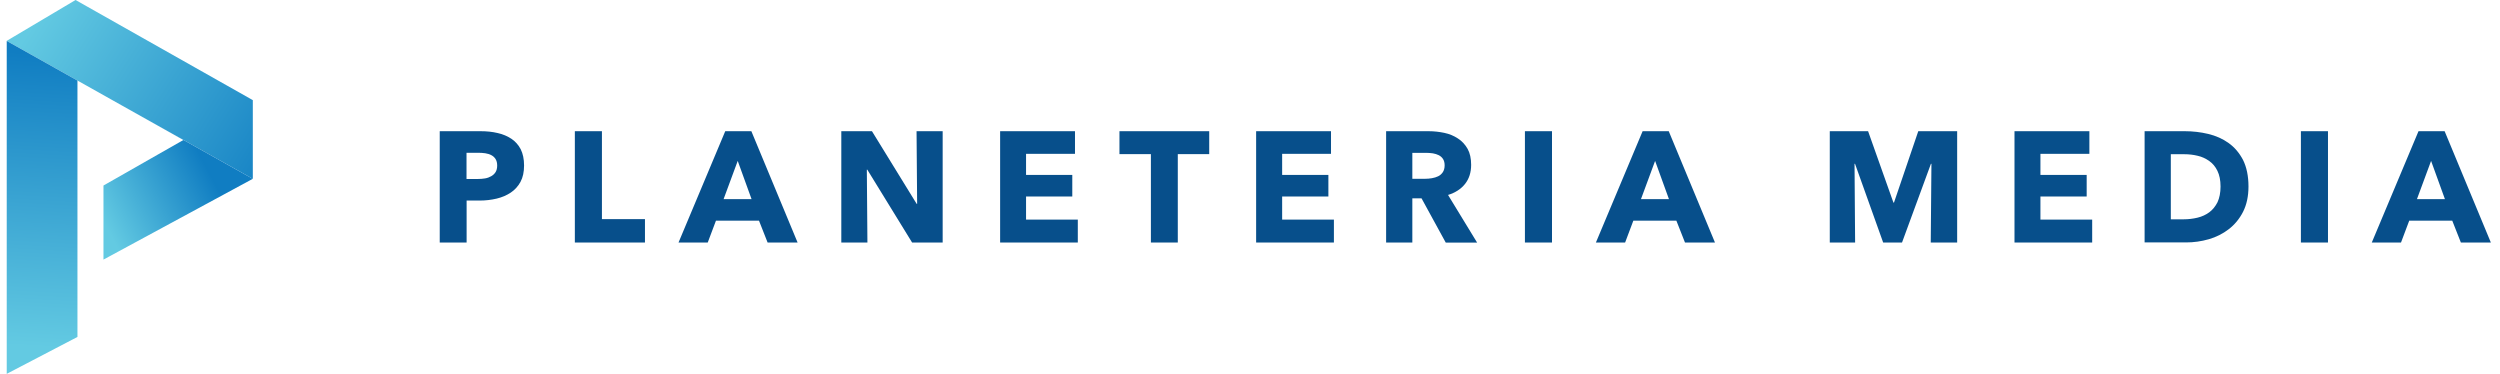
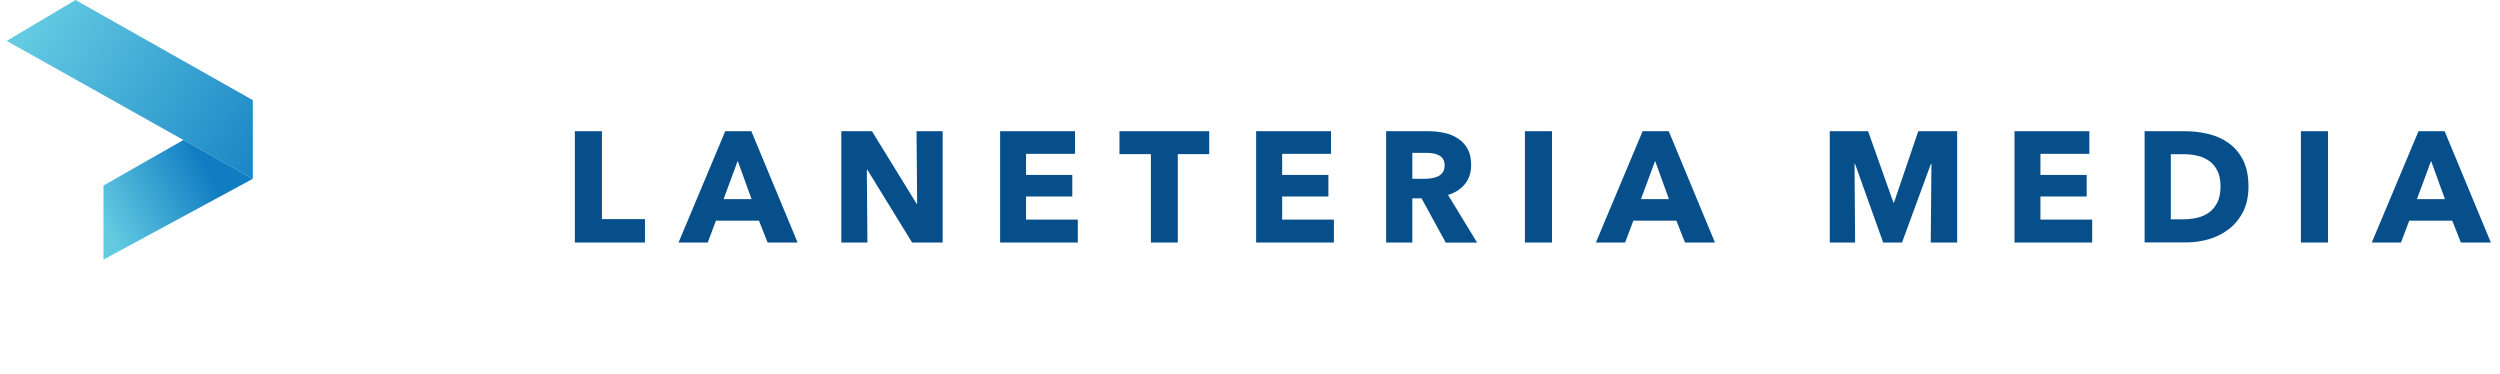
<svg xmlns="http://www.w3.org/2000/svg" width="214" height="32" viewBox="0 0 214 32" fill="none">
  <g id="SVG Logo" clip-path="url(#clip0_1483_979)">
    <path id="Vector" d="M6.632 6.895L9.455 8.48L21.641 15.308V8.572L6.467 0L0.572 3.499L0.578 3.505L6.632 6.895Z" fill="url(#paint0_linear_1483_979)" />
    <path id="Vector_2" d="M15.697 11.985L8.857 15.881V22.221L21.636 15.308H21.642L9.455 8.48L15.697 11.985Z" fill="url(#paint1_linear_1483_979)" />
-     <path id="Vector_3" d="M6.63 6.895L0.576 3.505V32L6.63 28.842V6.895Z" fill="url(#paint2_linear_1483_979)" />
-     <path id="Vector_4" d="M44.86 14.162C44.86 14.716 44.761 15.188 44.554 15.569C44.347 15.95 44.065 16.256 43.718 16.488C43.37 16.72 42.964 16.894 42.509 17.002C42.053 17.109 41.573 17.167 41.085 17.167H39.942V20.76H37.641V11.231H41.143C41.664 11.231 42.153 11.281 42.6 11.388C43.055 11.488 43.444 11.662 43.784 11.885C44.123 12.117 44.388 12.415 44.579 12.787C44.761 13.16 44.86 13.615 44.86 14.162ZM42.559 14.178C42.559 13.955 42.517 13.773 42.426 13.624C42.335 13.475 42.219 13.367 42.062 13.284C41.913 13.201 41.739 13.152 41.54 13.119C41.35 13.094 41.151 13.077 40.944 13.077H39.934V15.321H40.903C41.118 15.321 41.325 15.304 41.524 15.271C41.722 15.238 41.896 15.172 42.053 15.081C42.211 14.99 42.335 14.874 42.426 14.725C42.509 14.584 42.559 14.402 42.559 14.178Z" fill="#074F8B" />
    <path id="Vector_5" d="M49.207 20.76V11.231H51.525V18.757H55.209V20.76H49.207Z" fill="#074F8B" />
    <path id="Vector_6" d="M65.707 20.76L64.97 18.889H61.286L60.582 20.76H58.082L62.081 11.231H64.316L68.274 20.76H65.707ZM63.149 13.773L61.94 17.043H64.333L63.149 13.773Z" fill="#074F8B" />
    <path id="Vector_7" d="M78.076 20.76L74.243 14.526H74.201L74.251 20.76H72.016V11.231H74.64L78.465 17.449H78.507L78.457 11.231H80.692V20.76H78.076Z" fill="#074F8B" />
    <path id="Vector_8" d="M85.611 20.76V11.231H92.019V13.168H87.83V14.973H91.788V16.82H87.83V18.798H92.26V20.76H85.611Z" fill="#074F8B" />
    <path id="Vector_9" d="M100.819 13.193V20.76H98.517V13.193H95.826V11.231H103.509V13.193H100.819Z" fill="#074F8B" />
    <path id="Vector_10" d="M107.525 20.76V11.231H113.934V13.168H109.752V14.973H113.71V16.82H109.752V18.798H114.182V20.76H107.525Z" fill="#074F8B" />
    <path id="Vector_11" d="M123.753 20.76L121.683 16.977H120.896V20.76H118.652V11.231H122.287C122.743 11.231 123.189 11.281 123.628 11.372C124.067 11.463 124.456 11.628 124.795 11.852C125.144 12.075 125.417 12.373 125.624 12.738C125.831 13.102 125.93 13.566 125.93 14.112C125.93 14.758 125.756 15.304 125.409 15.743C125.06 16.182 124.572 16.497 123.952 16.687L126.443 20.769H123.753V20.76ZM123.661 14.153C123.661 13.93 123.612 13.748 123.521 13.607C123.429 13.466 123.305 13.359 123.156 13.284C123.008 13.21 122.842 13.16 122.659 13.127C122.477 13.102 122.296 13.085 122.13 13.085H120.896V15.304H121.989C122.179 15.304 122.37 15.288 122.569 15.255C122.768 15.222 122.949 15.164 123.107 15.089C123.264 15.015 123.404 14.89 123.504 14.741C123.603 14.592 123.661 14.394 123.661 14.153Z" fill="#074F8B" />
    <path id="Vector_12" d="M130.533 20.76V11.231H132.851V20.76H130.533Z" fill="#074F8B" />
    <path id="Vector_13" d="M144.235 20.76L143.497 18.889H139.814L139.11 20.76H136.609L140.608 11.231H142.844L146.801 20.76H144.235ZM141.677 13.773L140.468 17.043H142.861L141.677 13.773Z" fill="#074F8B" />
    <path id="Vector_14" d="M165.272 20.76L165.331 14.021H165.288L162.813 20.76H161.199L158.79 14.021H158.748L158.798 20.76H156.629V11.231H159.908L162.077 17.341H162.126L164.204 11.231H167.533V20.76H165.272Z" fill="#074F8B" />
    <path id="Vector_15" d="M172.441 20.76V11.231H178.851V13.168H174.661V14.973H178.619V16.82H174.661V18.798H179.091V20.76H172.441Z" fill="#074F8B" />
    <path id="Vector_16" d="M192.47 15.967C192.47 16.803 192.313 17.523 192.007 18.128C191.7 18.732 191.287 19.229 190.782 19.618C190.276 20.007 189.705 20.297 189.067 20.479C188.43 20.661 187.784 20.752 187.13 20.752H183.578V11.231H187.023C187.694 11.231 188.355 11.306 189.018 11.463C189.672 11.62 190.259 11.877 190.764 12.241C191.278 12.605 191.692 13.094 192.007 13.698C192.313 14.319 192.47 15.072 192.47 15.967ZM190.078 15.967C190.078 15.428 189.986 14.981 189.812 14.625C189.639 14.269 189.407 13.988 189.108 13.781C188.819 13.574 188.488 13.417 188.115 13.334C187.743 13.243 187.362 13.201 186.964 13.201H185.822V18.773H186.915C187.329 18.773 187.726 18.724 188.107 18.633C188.488 18.541 188.827 18.384 189.118 18.169C189.407 17.954 189.639 17.664 189.82 17.308C189.986 16.944 190.078 16.497 190.078 15.967Z" fill="#074F8B" />
    <path id="Vector_17" d="M196.957 20.76V11.231H199.275V20.76H196.957Z" fill="#074F8B" />
    <path id="Vector_18" d="M210.651 20.76L209.913 18.889H206.23L205.526 20.76H203.025L207.024 11.231H209.26L213.217 20.76H210.651ZM208.101 13.773L206.892 17.043H209.285L208.101 13.773Z" fill="#074F8B" />
  </g>
  <defs>
    <linearGradient id="paint0_linear_1483_979" x1="3.339" y1="1.077" x2="25.047" y2="14.937" gradientUnits="userSpaceOnUse">
      <stop offset="0.004" stop-color="#63CAE2" />
      <stop offset="1" stop-color="#107DC2" />
    </linearGradient>
    <linearGradient id="paint1_linear_1483_979" x1="7.388" y1="16.284" x2="16.239" y2="11.608" gradientUnits="userSpaceOnUse">
      <stop offset="0.004" stop-color="#63CAE2" />
      <stop offset="1" stop-color="#107DC2" />
    </linearGradient>
    <linearGradient id="paint2_linear_1483_979" x1="2.841" y1="29.785" x2="4.252" y2="4.589" gradientUnits="userSpaceOnUse">
      <stop offset="0.004" stop-color="#63CAE2" />
      <stop offset="1" stop-color="#107DC2" />
    </linearGradient>
    <clipPath id="clip0_1483_979">
      <rect width="213.714" height="32" fill="white" />
    </clipPath>
  </defs>
</svg>